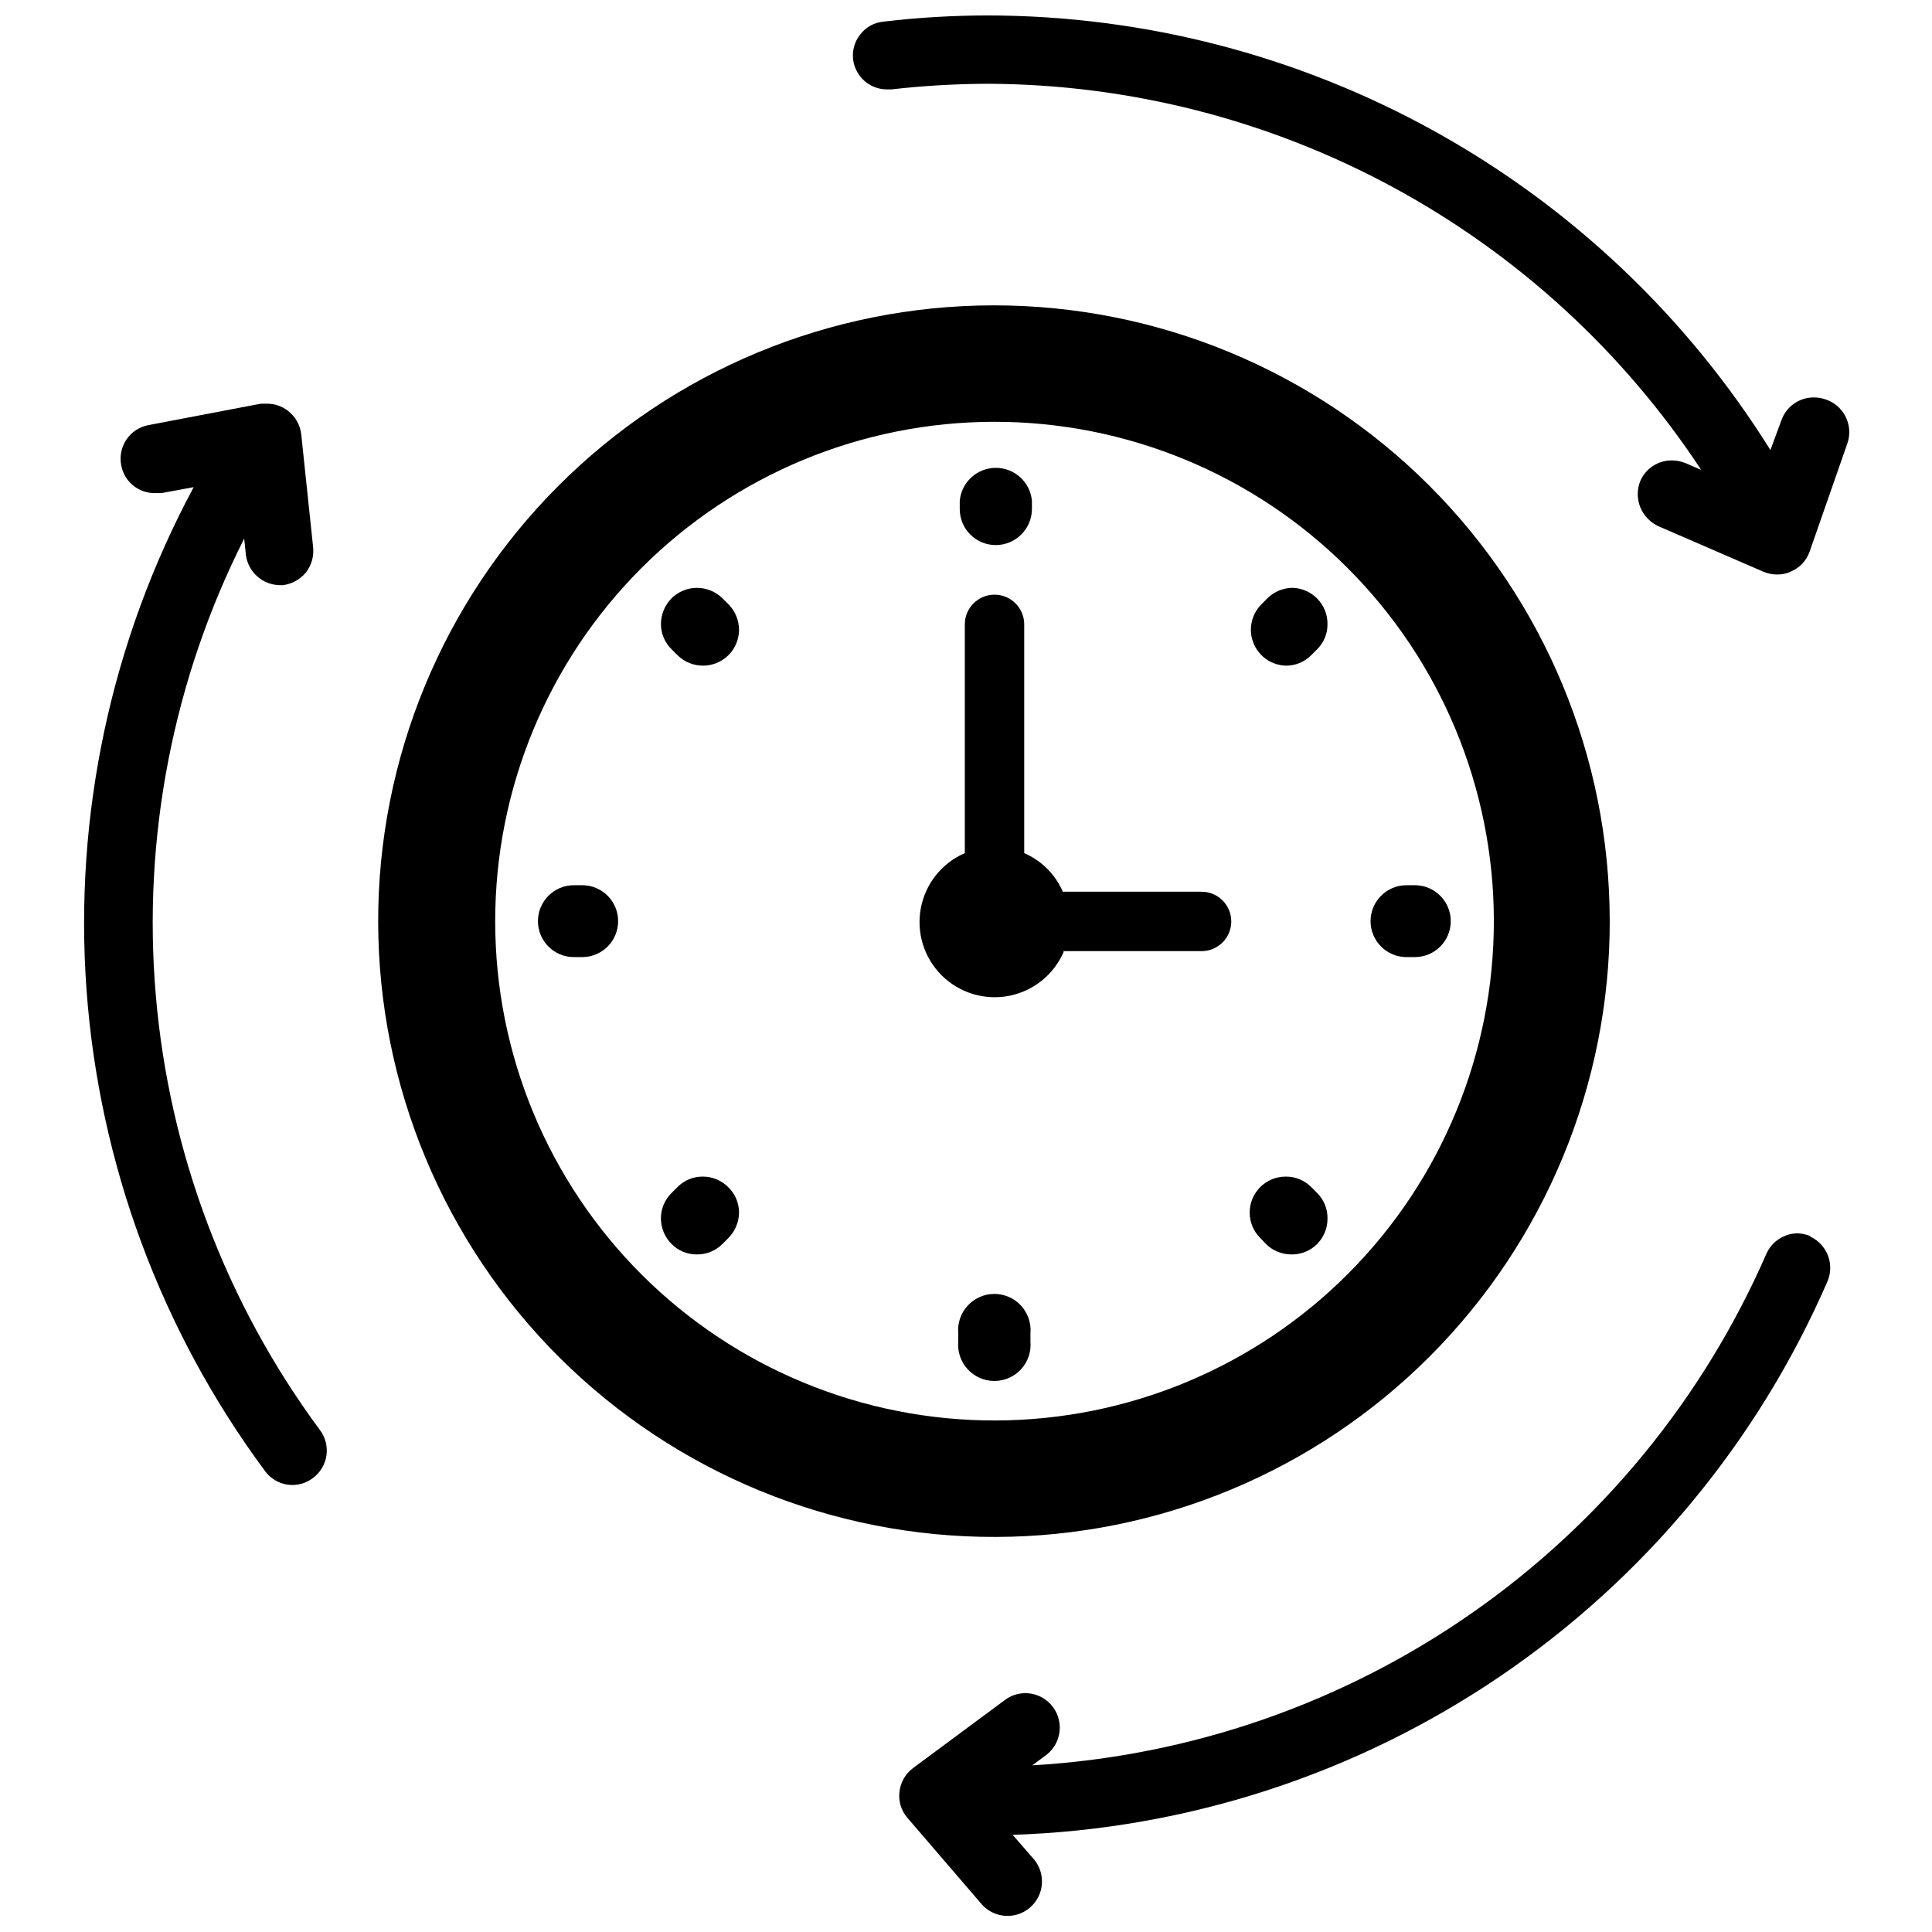
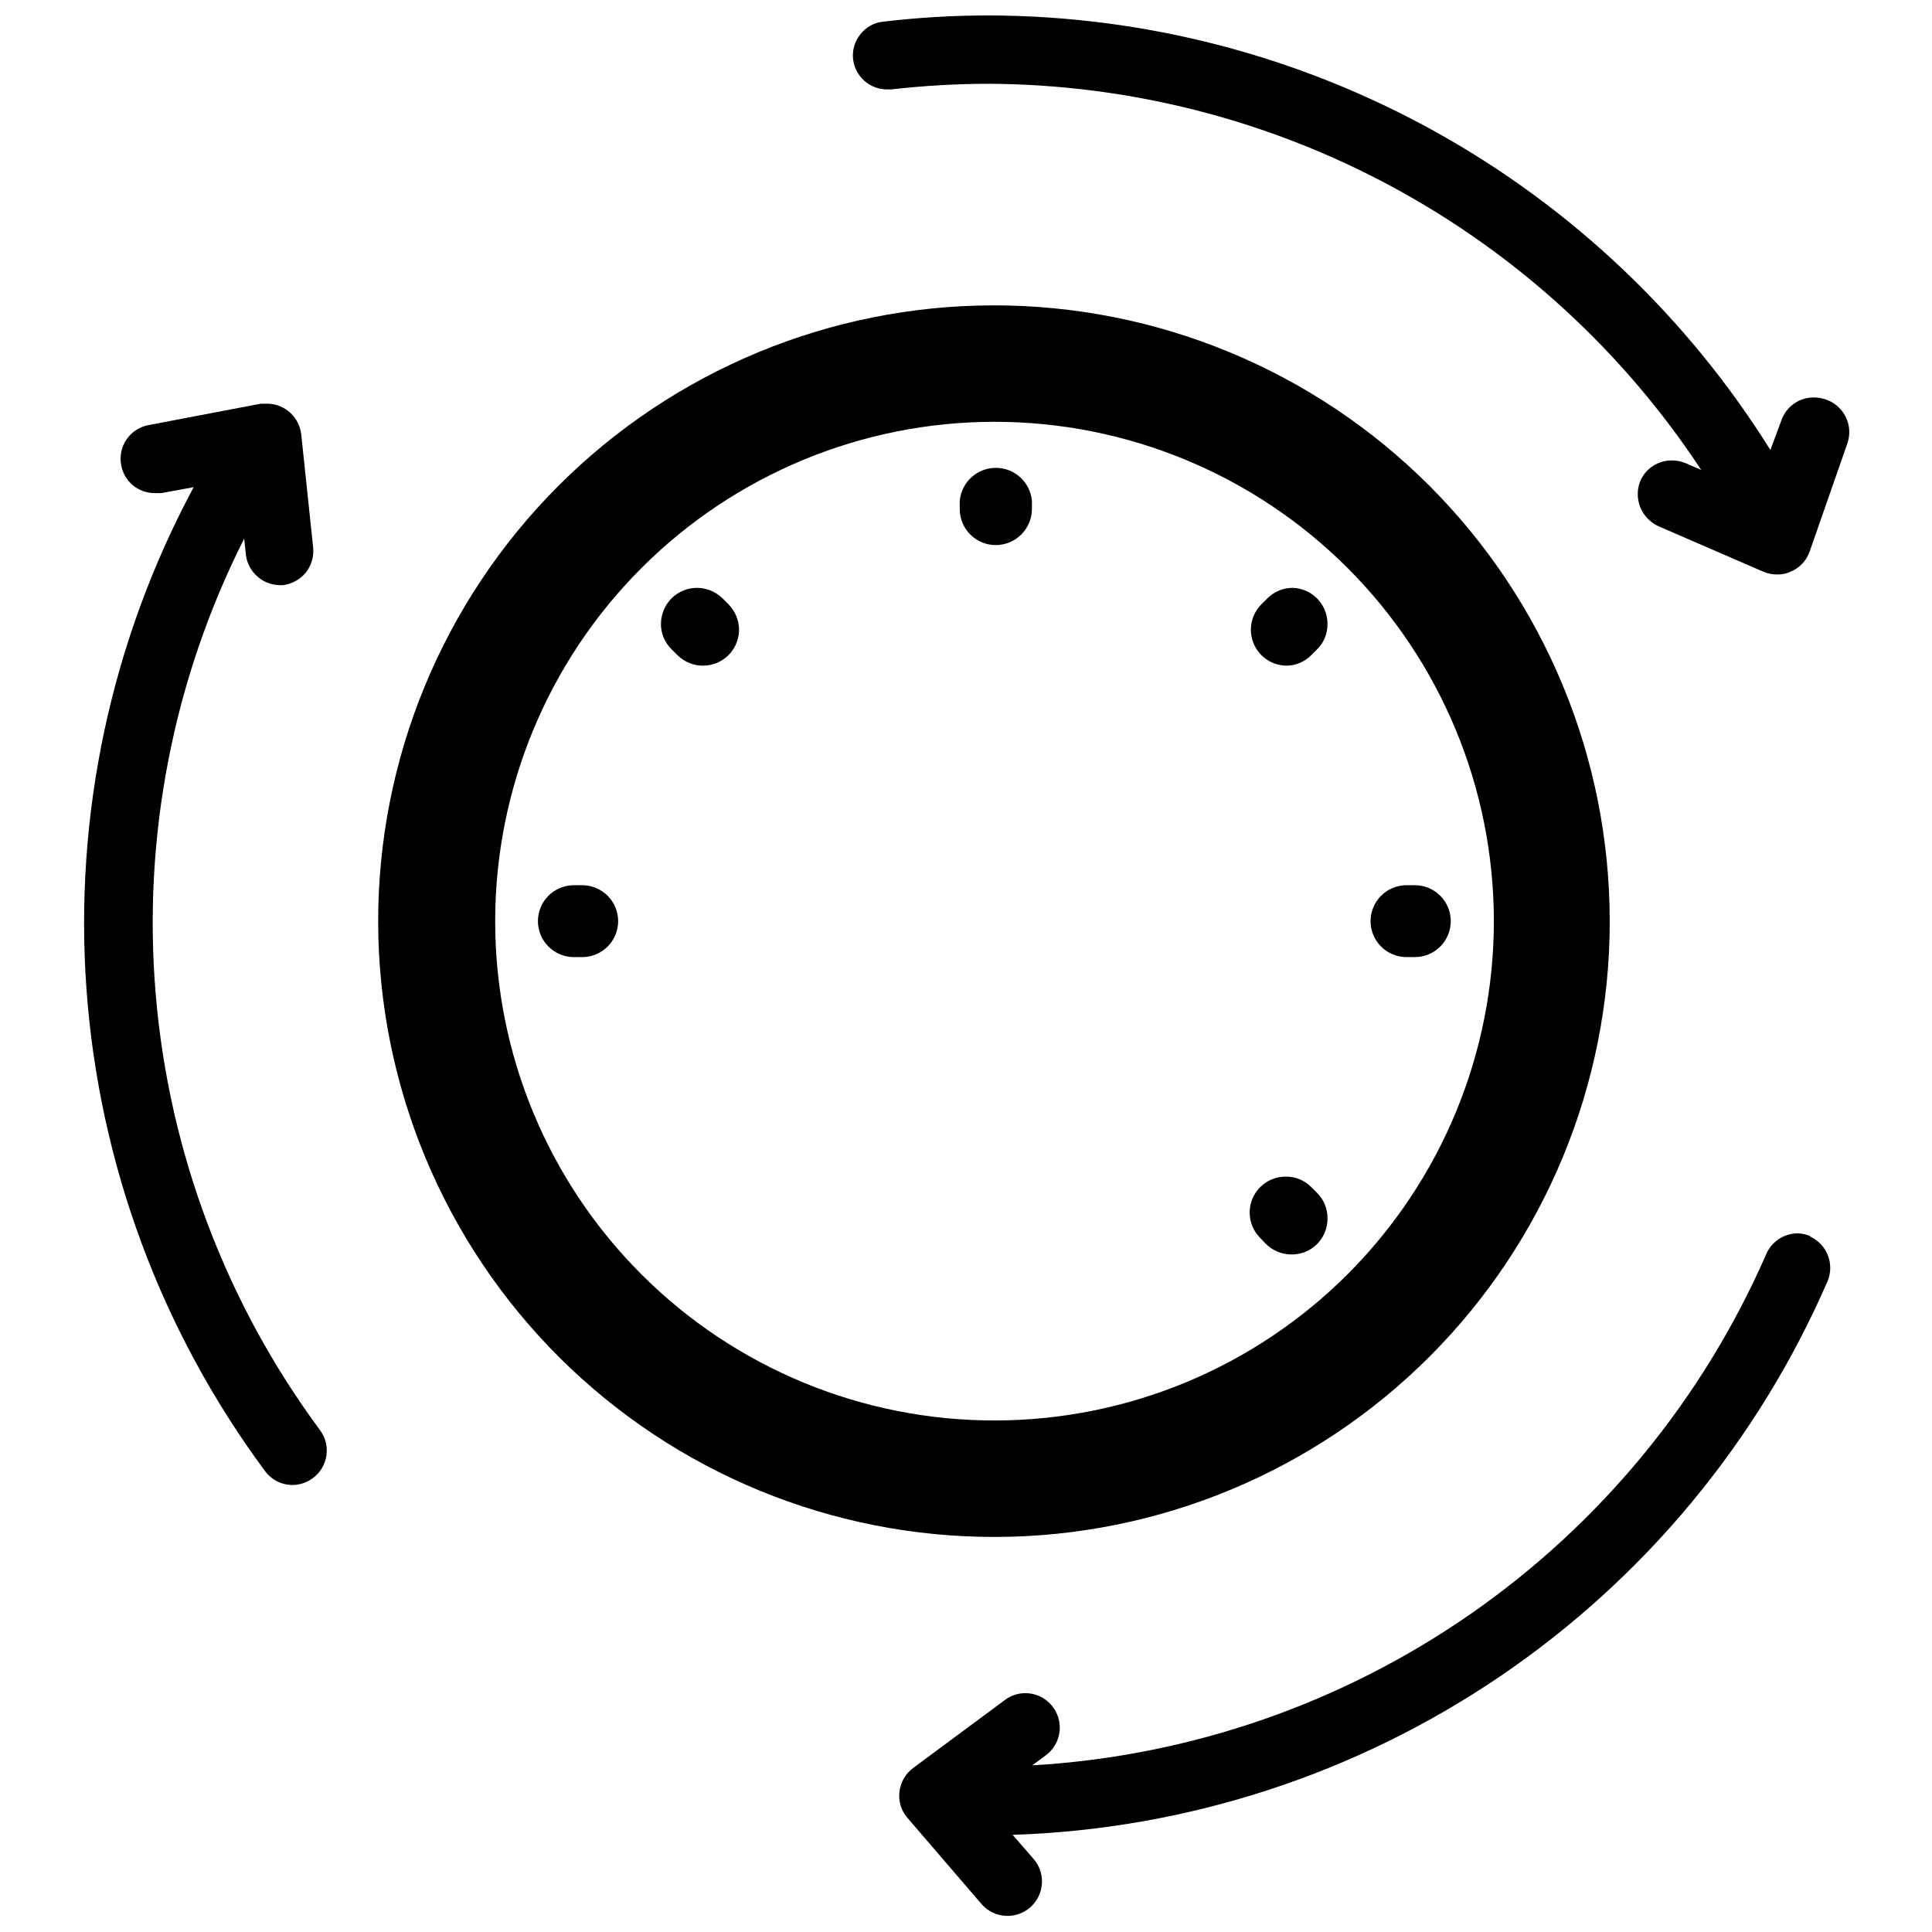
<svg xmlns="http://www.w3.org/2000/svg" width="800px" height="800px" version="1.1" viewBox="144 144 512 512">
  <defs>
    <clipPath id="b">
      <path d="m370 148.09h265v148.91h-265z" />
    </clipPath>
    <clipPath id="a">
      <path d="m382 470h248v181.9h-248z" />
    </clipPath>
  </defs>
  <path d="m570.59 388.11c0-43.309-17.215-84.84-47.852-115.45-30.641-30.605-72.188-47.781-115.49-47.738-43.309 0.043-84.824 17.297-115.4 47.965-30.578 30.664-47.711 72.23-47.629 115.54 0.086 43.309 17.379 84.805 48.074 115.36 30.699 30.547 72.277 47.645 115.59 47.516 43.203-0.102 84.602-17.344 115.11-47.938 30.504-30.594 47.625-72.043 47.605-115.25zm-295.36 0c0-35.078 13.93-68.723 38.723-93.535s58.426-38.766 93.5-38.793c35.078-0.031 68.734 13.871 93.566 38.645 24.832 24.773 38.812 58.395 38.867 93.473 0.059 35.078-13.816 68.742-38.57 93.594-24.754 24.855-58.363 38.859-93.441 38.945-35.156 0.105-68.91-13.793-93.797-38.625-24.891-24.828-38.867-58.547-38.848-93.703z" />
  <path d="m407.87 288.45c5.273 0 9.559-4.254 9.602-9.527v-2.203c-0.449-4.945-4.594-8.734-9.562-8.734s-9.117 3.789-9.566 8.734v2.203c0 2.527 1.004 4.949 2.793 6.734 1.785 1.789 4.207 2.793 6.734 2.793z" />
  <path d="m335.45 302.54c-1.816-1.762-4.242-2.75-6.769-2.754-2.543 0.008-4.981 1.027-6.773 2.832-1.758 1.816-2.746 4.242-2.754 6.769-0.004 2.523 1.02 4.938 2.836 6.691l1.574 1.574c3.734 3.672 9.723 3.672 13.461 0 1.801-1.793 2.82-4.227 2.832-6.769-0.027-2.539-1.043-4.969-2.832-6.769z" />
  <path d="m298.29 378.59h-2.207c-5.258 0-9.523 4.266-9.523 9.527 0 5.258 4.266 9.523 9.523 9.523h2.207c5.258 0 9.523-4.266 9.523-9.523 0-5.262-4.266-9.527-9.523-9.527z" />
-   <path d="m330.25 455.81c-2.512-0.016-4.922 0.977-6.691 2.754l-1.574 1.574c-1.82 1.781-2.844 4.223-2.836 6.769 0.012 2.543 1.031 4.977 2.836 6.769 1.758 1.793 4.176 2.789 6.691 2.758 2.535 0.035 4.977-0.961 6.769-2.758l1.574-1.574c1.789-1.801 2.805-4.231 2.832-6.769 0.004-2.523-1.02-4.938-2.832-6.691-1.785-1.816-4.227-2.84-6.769-2.832z" />
-   <path d="m417.08 499.5v-2.125c0.242-2.688-0.656-5.352-2.473-7.344-1.82-1.992-4.394-3.129-7.094-3.129s-5.269 1.137-7.09 3.129c-1.82 1.992-2.719 4.656-2.473 7.344v2.125c-0.246 2.688 0.652 5.356 2.473 7.348 1.82 1.992 4.391 3.125 7.09 3.125s5.273-1.133 7.094-3.125c1.816-1.992 2.715-4.66 2.473-7.348z" />
  <path d="m479.51 473.68c1.797 1.781 4.234 2.773 6.769 2.758 2.535 0.035 4.977-0.961 6.769-2.758 1.781-1.801 2.773-4.234 2.754-6.769 0.035-2.535-0.957-4.981-2.754-6.769l-1.574-1.574c-1.793-1.797-4.234-2.793-6.769-2.754-5.262 0-9.527 4.262-9.527 9.523-0.008 2.547 1.016 4.988 2.836 6.769z" />
  <path d="m516.74 397.64h2.203c5.262 0 9.523-4.266 9.523-9.523 0-5.262-4.262-9.527-9.523-9.527h-2.203c-5.262 0-9.527 4.266-9.527 9.527 0 5.258 4.266 9.523 9.527 9.523z" />
  <path d="m484.7 320.41c2.535 0.035 4.977-0.961 6.769-2.758l1.574-1.574c1.793-1.762 2.785-4.176 2.754-6.691 0.047-5.168-4.043-9.434-9.211-9.602-2.504 0-4.91 0.992-6.691 2.754l-1.574 1.574c-2.742 2.715-3.574 6.816-2.109 10.387 1.465 3.57 4.941 5.906 8.801 5.91z" />
  <path d="m208.71 286.72 0.473 4.488c0.66 4.5 4.508 7.844 9.055 7.871h0.707c2.406-0.297 4.606-1.508 6.141-3.383 1.473-1.902 2.148-4.301 1.891-6.691l-3.148-29.914c-0.285-2.512-1.598-4.789-3.621-6.297-1.566-1.184-3.473-1.816-5.434-1.812h-1.652l-29.758 5.668c-2.375 0.438-4.477 1.809-5.836 3.805-1.359 1.996-1.867 4.453-1.406 6.824 0.762 4.273 4.477 7.391 8.816 7.398h1.812l8.578-1.574c-21.898 40.777-31.75 86.941-28.406 133.11 3.348 46.164 19.75 90.422 47.301 127.62 1.414 1.949 3.555 3.25 5.941 3.606 2.383 0.355 4.809-0.266 6.734-1.719 1.953-1.43 3.254-3.582 3.609-5.981 0.355-2.394-0.266-4.836-1.723-6.769-24.895-33.656-39.957-73.566-43.5-115.28-3.547-41.715 4.566-83.59 23.426-120.96z" />
  <g clip-path="url(#b)">
    <path d="m627.66 249.8c-0.965-0.316-1.973-0.477-2.988-0.473-3.863-0.016-7.309 2.418-8.582 6.062l-2.914 7.871c-21.969-35.176-52.512-64.199-88.766-84.344-36.254-20.141-77.031-30.75-118.5-30.824-9.312 0-18.617 0.551-27.867 1.652-2.402 0.234-4.602 1.461-6.062 3.387-1.512 1.879-2.191 4.297-1.887 6.691 0.59 4.504 4.43 7.871 8.973 7.871h1.102c8.547-0.973 17.141-1.473 25.742-1.496 37.488 0.164 74.352 9.594 107.31 27.449 32.961 17.855 61 43.578 81.617 74.887l-4.172-1.812v0.004c-1.152-0.469-2.383-0.711-3.621-0.711-3.617-0.02-6.898 2.117-8.344 5.434-0.906 2.246-0.906 4.758 0 7.004 0.926 2.242 2.672 4.043 4.879 5.039l27.789 12.043c1.148 0.477 2.379 0.719 3.621 0.711 1.25 0.027 2.492-0.242 3.621-0.789 2.324-0.973 4.129-2.891 4.957-5.273l9.996-28.652h0.004c0.816-2.34 0.648-4.906-0.465-7.117-1.113-2.211-3.078-3.879-5.441-4.613z" />
  </g>
  <g clip-path="url(#a)">
    <path d="m623.88 471.63c-1.098-0.473-2.269-0.738-3.465-0.785-3.629 0.016-6.902 2.176-8.344 5.508-16.75 38.344-43.793 71.297-78.125 95.211-34.336 23.914-74.621 37.852-116.39 40.27l3.621-2.676v-0.004c3.148-2.348 4.445-6.449 3.211-10.184-1.23-3.731-4.715-6.254-8.645-6.266-1.961-0.008-3.867 0.629-5.43 1.809l-24.328 18.027c-2.023 1.508-3.336 3.789-3.621 6.297-0.305 2.508 0.469 5.027 2.129 6.93l19.758 22.984c3.324 3.652 8.949 4 12.695 0.781 3.75-3.215 4.262-8.828 1.16-12.668l-5.746-6.613c46.184-1.492 90.992-16.066 129.22-42.031 38.227-25.961 68.293-62.242 86.711-104.62 1.977-4.606-0.133-9.949-4.727-11.965z" />
  </g>
-   <path d="m425.74 396.06h36.684c4.348 0 7.875-3.523 7.875-7.871s-3.527-7.871-7.875-7.871h-36.762c-1.988-4.59-5.644-8.246-10.234-10.234v-60.617c0-4.348-3.523-7.871-7.871-7.871-4.348 0-7.871 3.523-7.871 7.871v60.617c-6.059 2.621-10.422 8.074-11.652 14.559-1.23 6.488 0.828 13.16 5.504 17.82 4.676 4.66 11.355 6.703 17.836 5.453 6.481-1.254 11.922-5.633 14.527-11.699z" />
</svg>